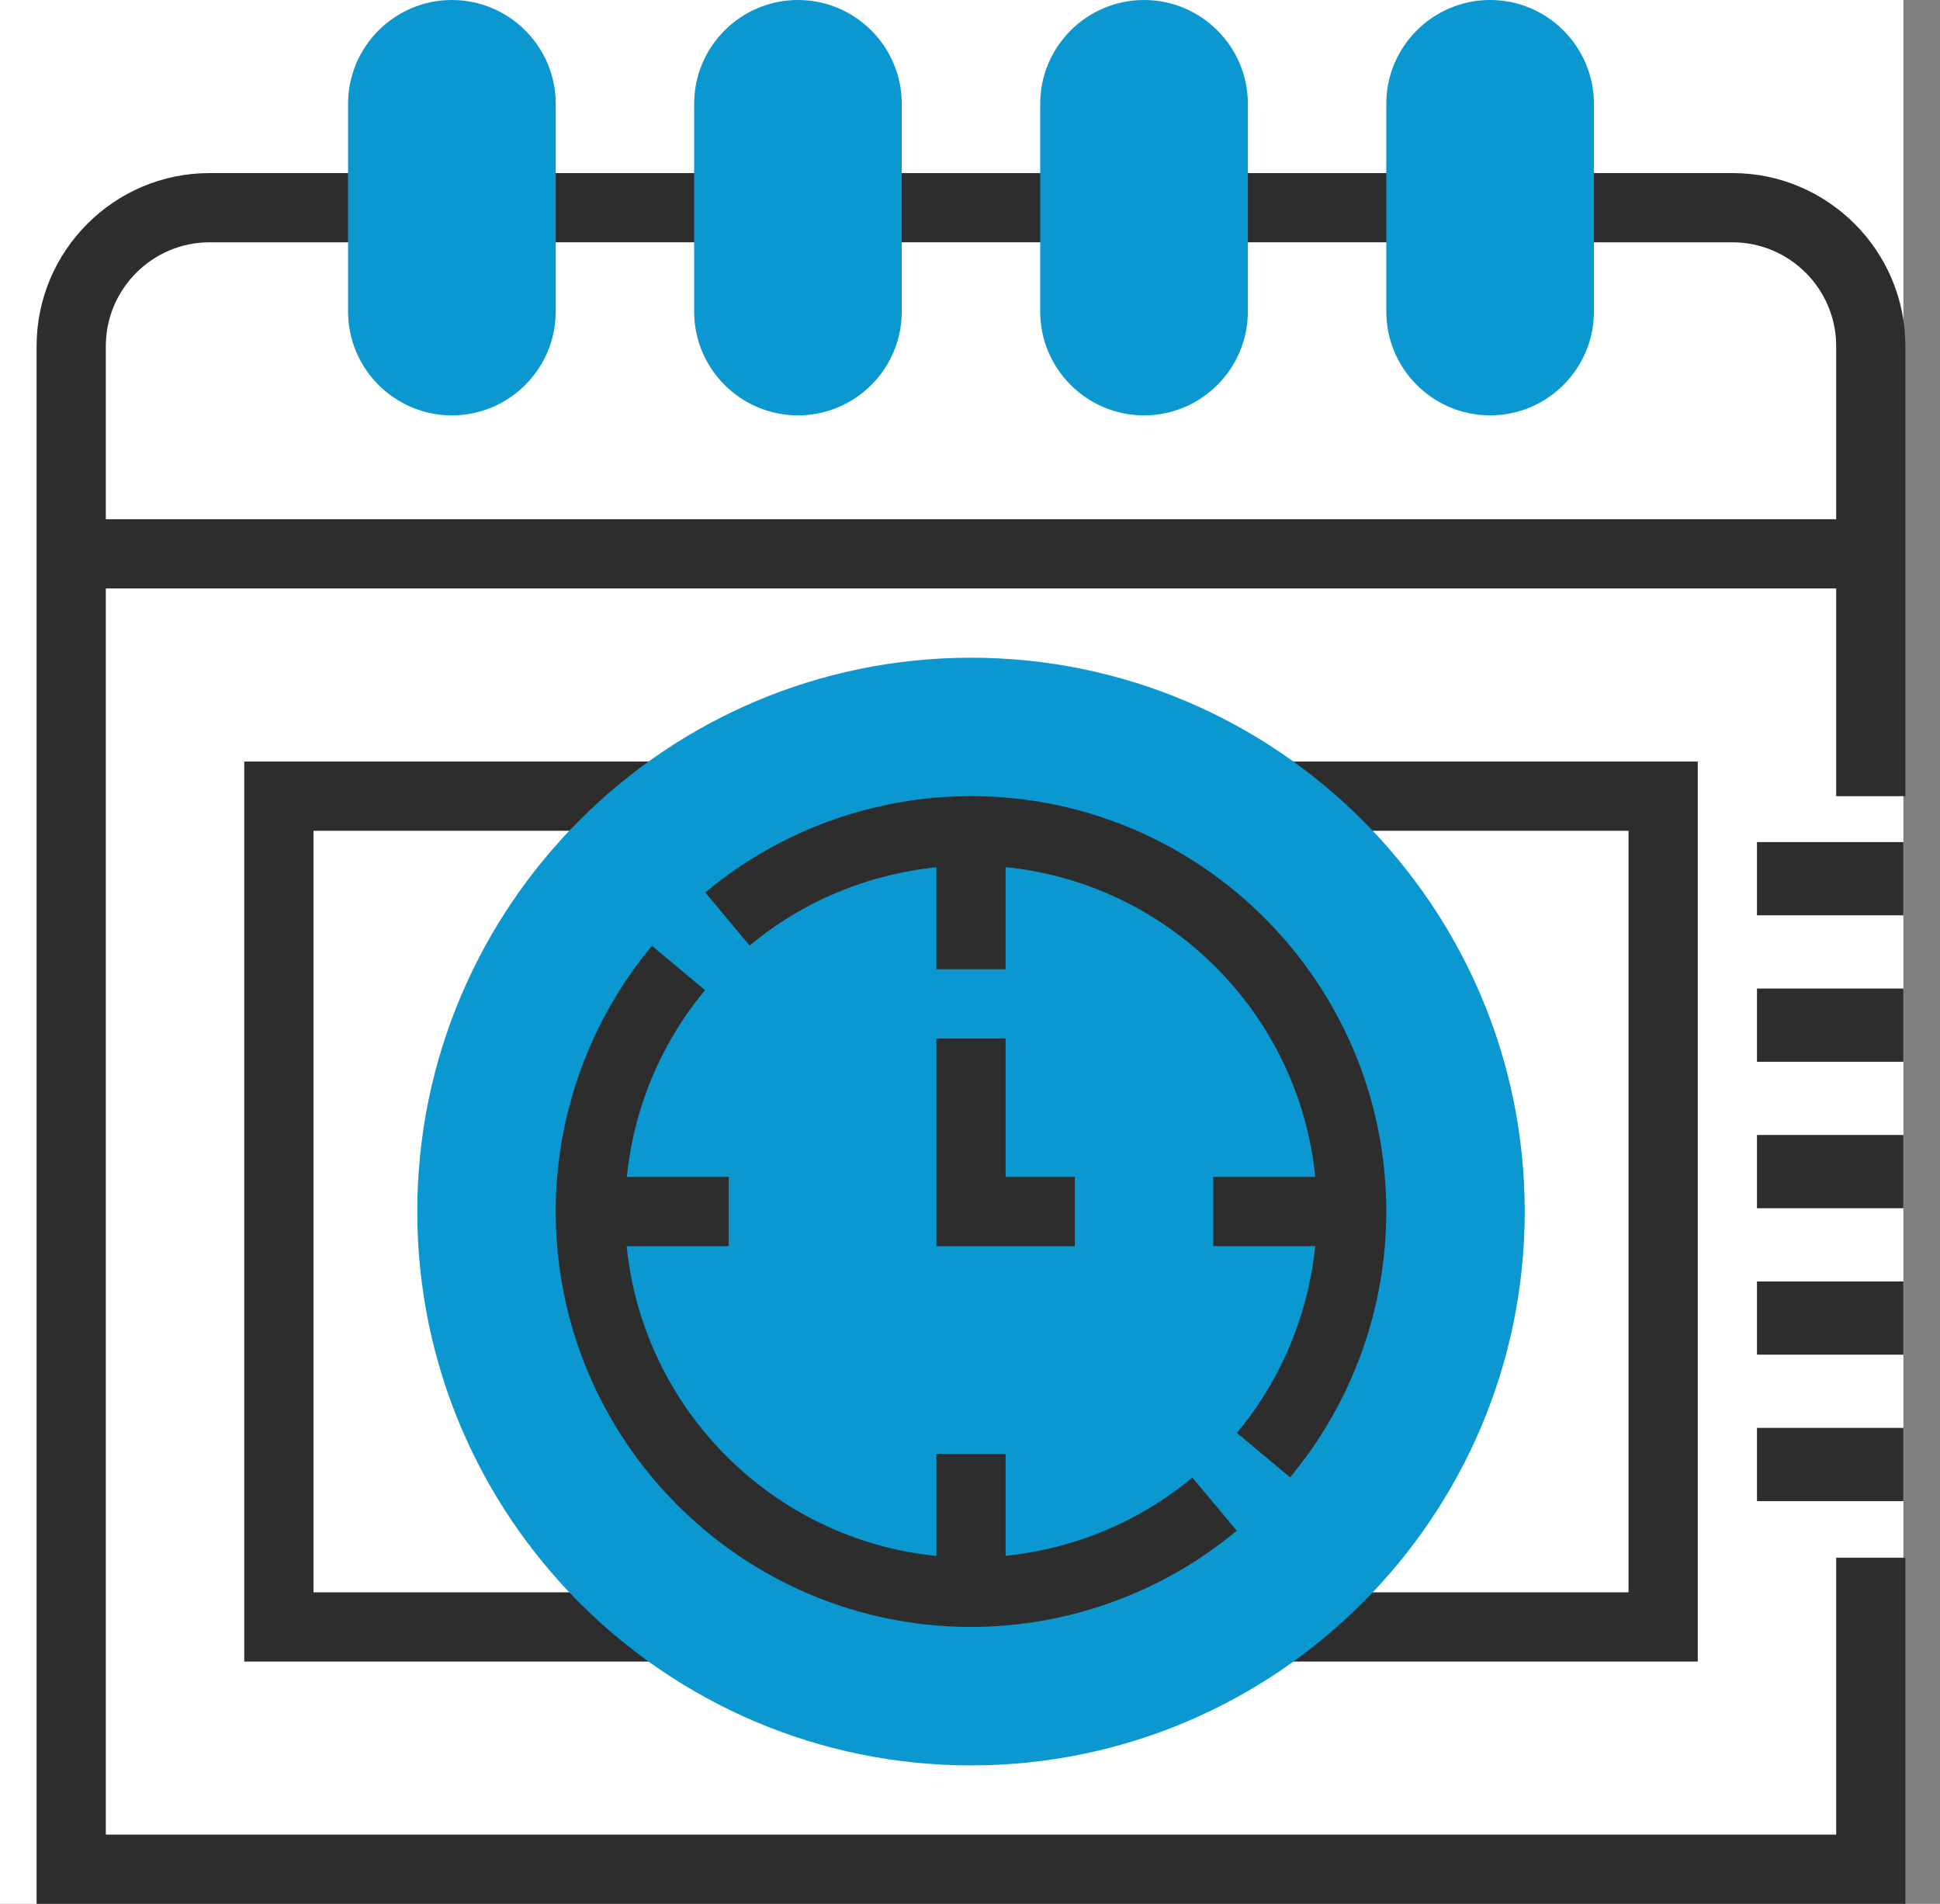
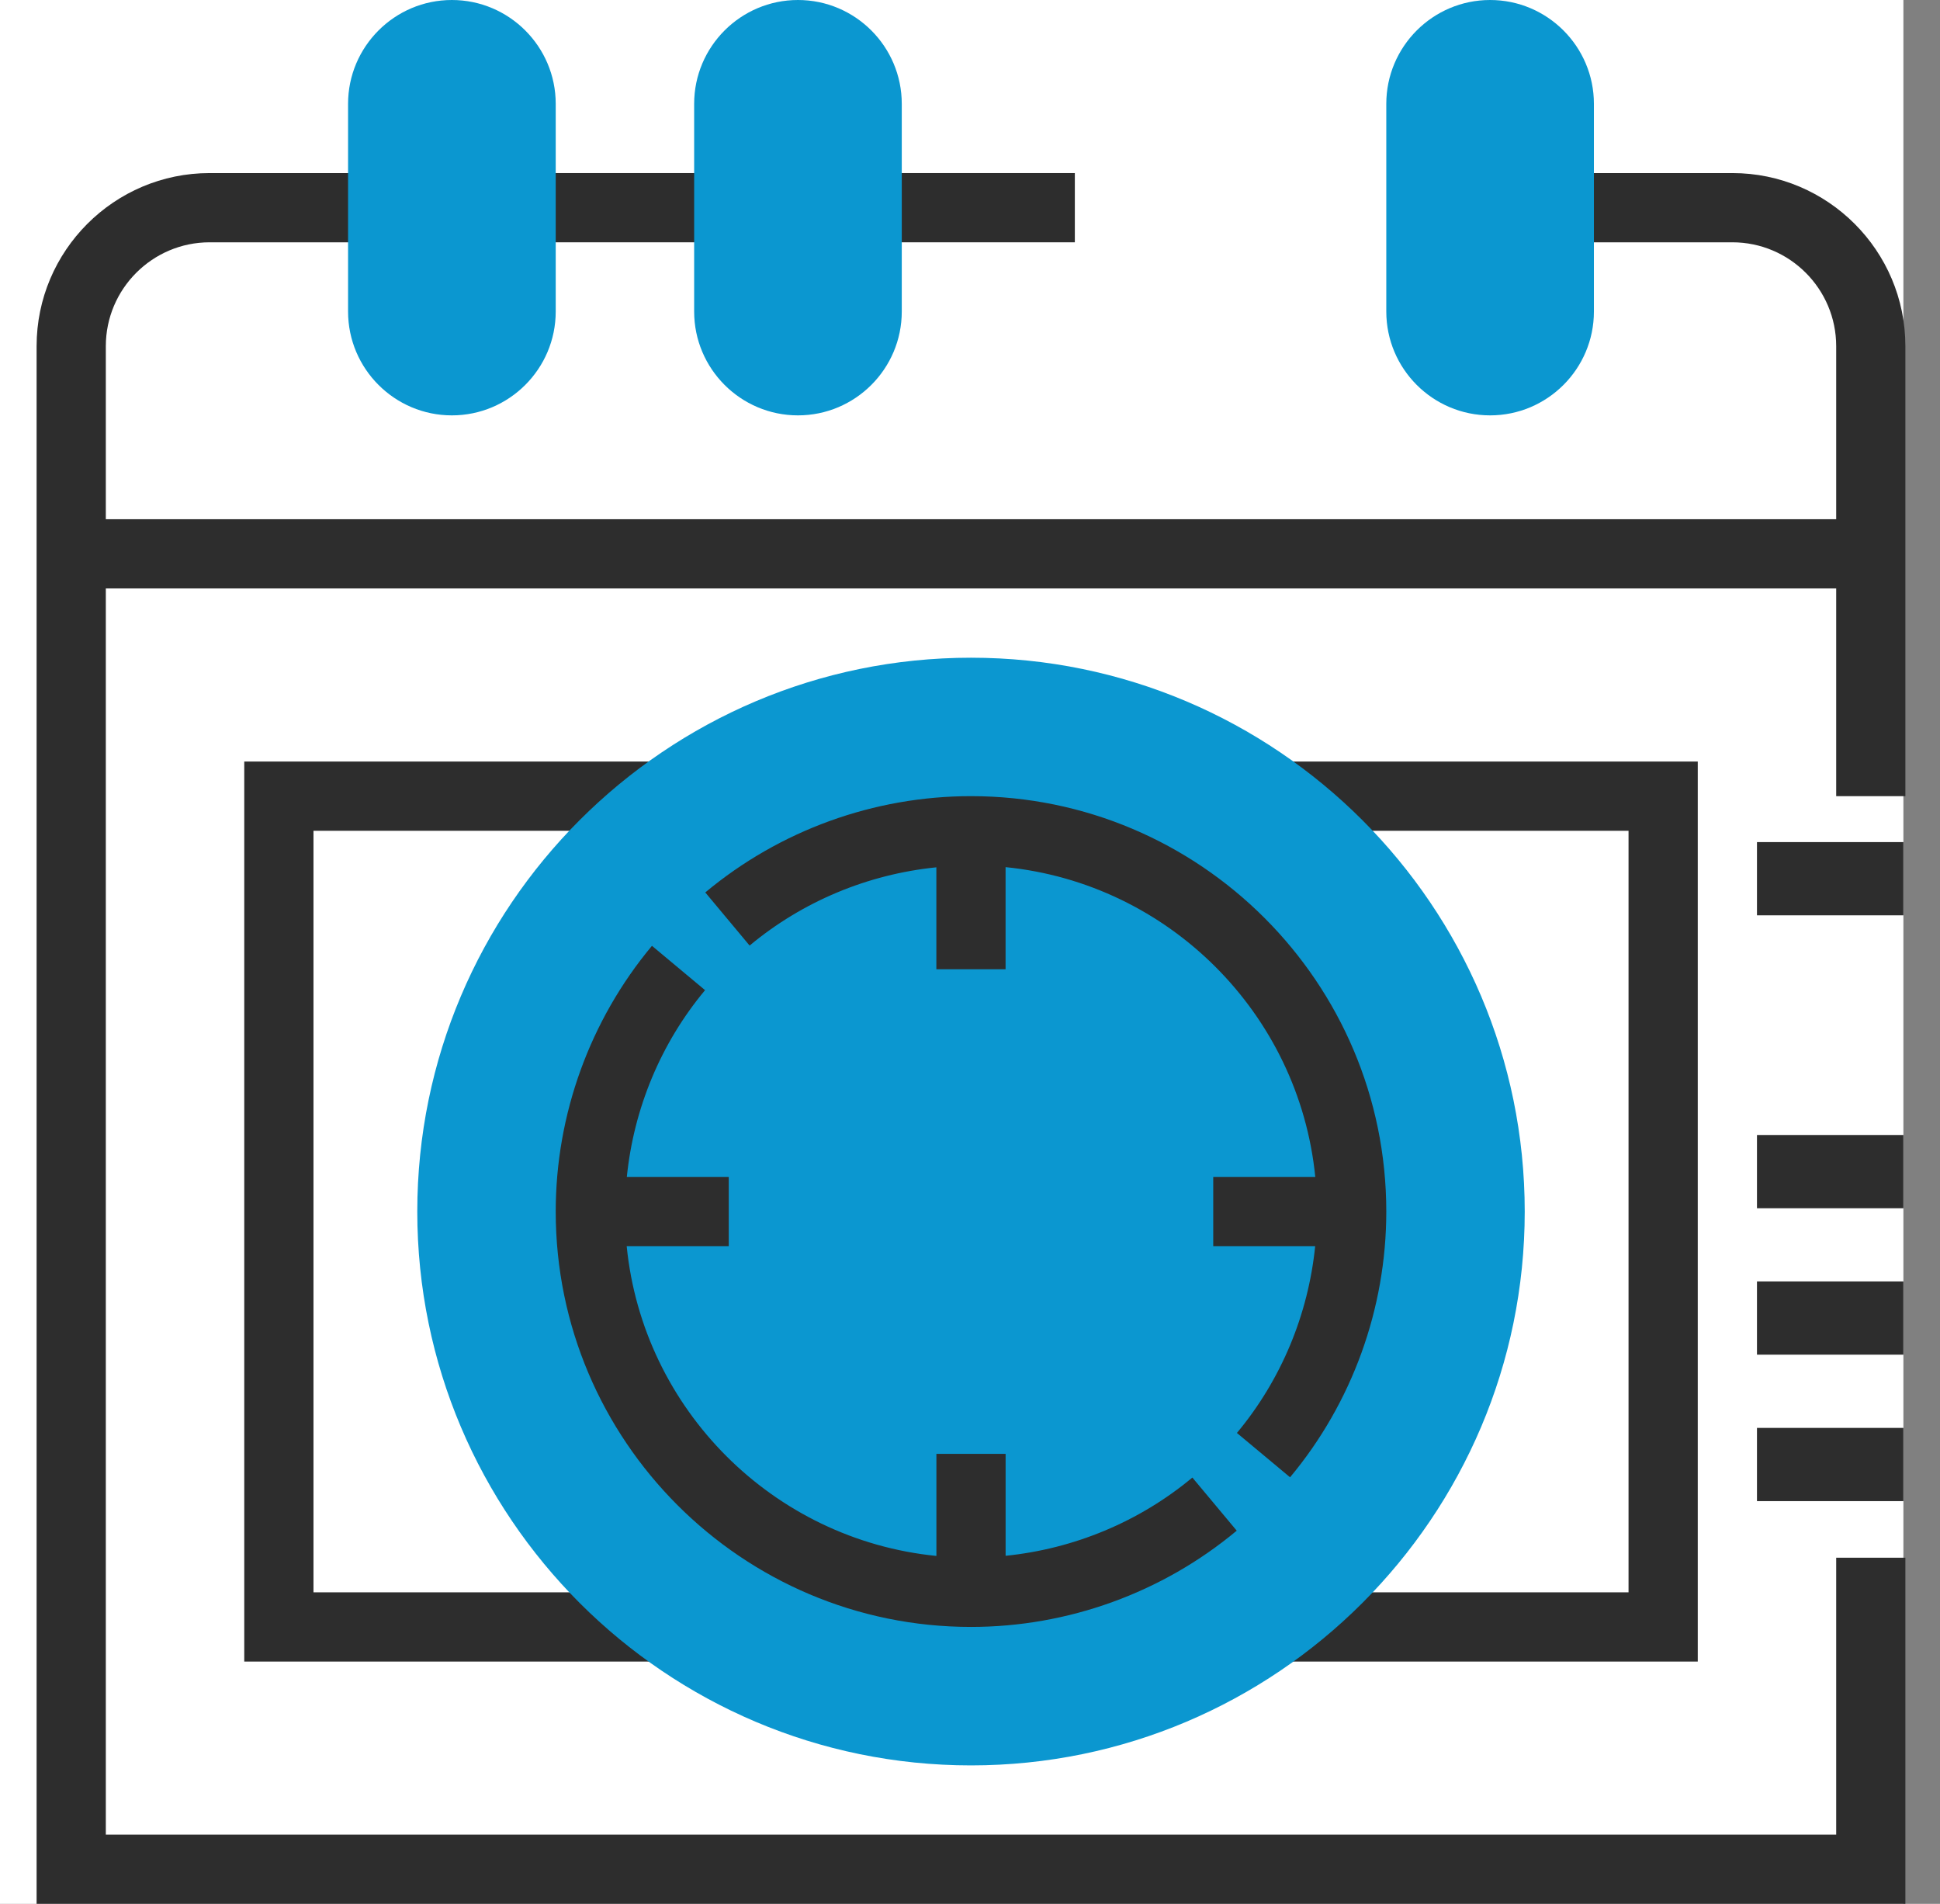
<svg xmlns="http://www.w3.org/2000/svg" width="53" height="52" viewBox="0 0 53 52" fill="none">
  <rect x="0" y="0" width="53" height="52" fill="#808080" stroke="none" />
  <rect width="52" height="52" fill="white" />
  <path d="M18.044 45.382H6.673V20.8H18.044V22.691H8.564V43.491H18.044V45.382Z" fill="#2D2D2D" />
  <path d="M46.382 45.382H35.011V43.491H44.491V22.691H35.011V20.8H46.382V45.382Z" fill="#2D2D2D" />
  <path d="M26.527 48.218C18.187 48.218 11.4 41.431 11.4 33.091C11.4 24.75 18.187 17.964 26.527 17.964C34.868 17.964 41.655 24.75 41.655 33.091C41.655 41.431 34.868 48.218 26.527 48.218Z" fill="#0B97D0" />
  <path d="M26.527 21.745C23.879 21.745 21.302 22.678 19.268 24.375L20.479 25.826C21.93 24.617 23.713 23.877 25.581 23.689V26.473H27.472V23.684C31.931 24.13 35.488 27.686 35.933 32.145H33.145V34.036H35.93C35.741 35.905 35.001 37.688 33.792 39.138L35.244 40.349C36.94 38.316 37.873 35.739 37.873 33.091C37.873 26.835 32.783 21.745 26.527 21.745Z" fill="#2D2D2D" />
  <path d="M27.473 42.493V39.709H25.582V42.497C21.122 42.052 17.565 38.496 17.121 34.036H19.909V32.145H17.125C17.314 30.277 18.053 28.493 19.262 27.044L17.811 25.833C16.115 27.866 15.182 30.443 15.182 33.091C15.182 39.347 20.271 44.436 26.527 44.436C29.175 44.436 31.753 43.503 33.787 41.807L32.575 40.356C31.125 41.564 29.341 42.304 27.473 42.493Z" fill="#2D2D2D" />
-   <path d="M25.582 28.364V34.036H29.364V32.145H27.473V28.364H25.582Z" fill="#2D2D2D" />
  <path d="M52.054 21.745V9.455C52.054 6.848 49.934 4.727 47.327 4.727H42.6V6.618H47.327C48.891 6.618 50.164 7.891 50.164 9.455V14.182H2.891V9.455C2.891 7.891 4.164 6.618 5.727 6.618H10.454V4.727H5.727C3.121 4.727 1 6.848 1 9.455V52H52.054V42.545H50.164V50.109H2.891V16.073H50.164V21.745H52.054Z" fill="#2D2D2D" />
  <path d="M14.236 4.727H19.909V6.618H14.236V4.727Z" fill="#2D2D2D" />
  <path d="M23.691 4.727H29.364V6.618H23.691V4.727Z" fill="#2D2D2D" />
-   <path d="M33.145 4.727H38.818V6.618H33.145V4.727Z" fill="#2D2D2D" />
-   <path d="M48 27H52V29H48V27Z" fill="#2D2D2D" />
  <path d="M12.345 11.345C10.782 11.345 9.509 10.073 9.509 8.509V2.836C9.509 1.273 10.782 0 12.345 0C13.909 0 15.182 1.273 15.182 2.836V8.509C15.182 10.073 13.909 11.345 12.345 11.345Z" fill="#0B97D0" />
  <path d="M21.8 11.345C20.236 11.345 18.964 10.073 18.964 8.509V2.836C18.964 1.273 20.236 0 21.8 0C23.364 0 24.636 1.273 24.636 2.836V8.509C24.636 10.073 23.364 11.345 21.8 11.345Z" fill="#0B97D0" />
-   <path d="M31.255 11.345C29.691 11.345 28.418 10.073 28.418 8.509V2.836C28.418 1.273 29.691 0 31.255 0C32.818 0 34.091 1.273 34.091 2.836V8.509C34.091 10.073 32.818 11.345 31.255 11.345Z" fill="#0B97D0" />
  <path d="M40.709 11.345C39.145 11.345 37.873 10.073 37.873 8.509V2.836C37.873 1.273 39.145 0 40.709 0C42.273 0 43.545 1.273 43.545 2.836V8.509C43.545 10.073 42.273 11.345 40.709 11.345Z" fill="#0B97D0" />
  <path d="M48 31H52V33H48V31Z" fill="#2D2D2D" />
  <path d="M48 35H52V37H48V35Z" fill="#2D2D2D" />
  <path d="M48 39H52V41H48V39Z" fill="#2D2D2D" />
  <path d="M48 23H52V25H48V23Z" fill="#2D2D2D" />
</svg>